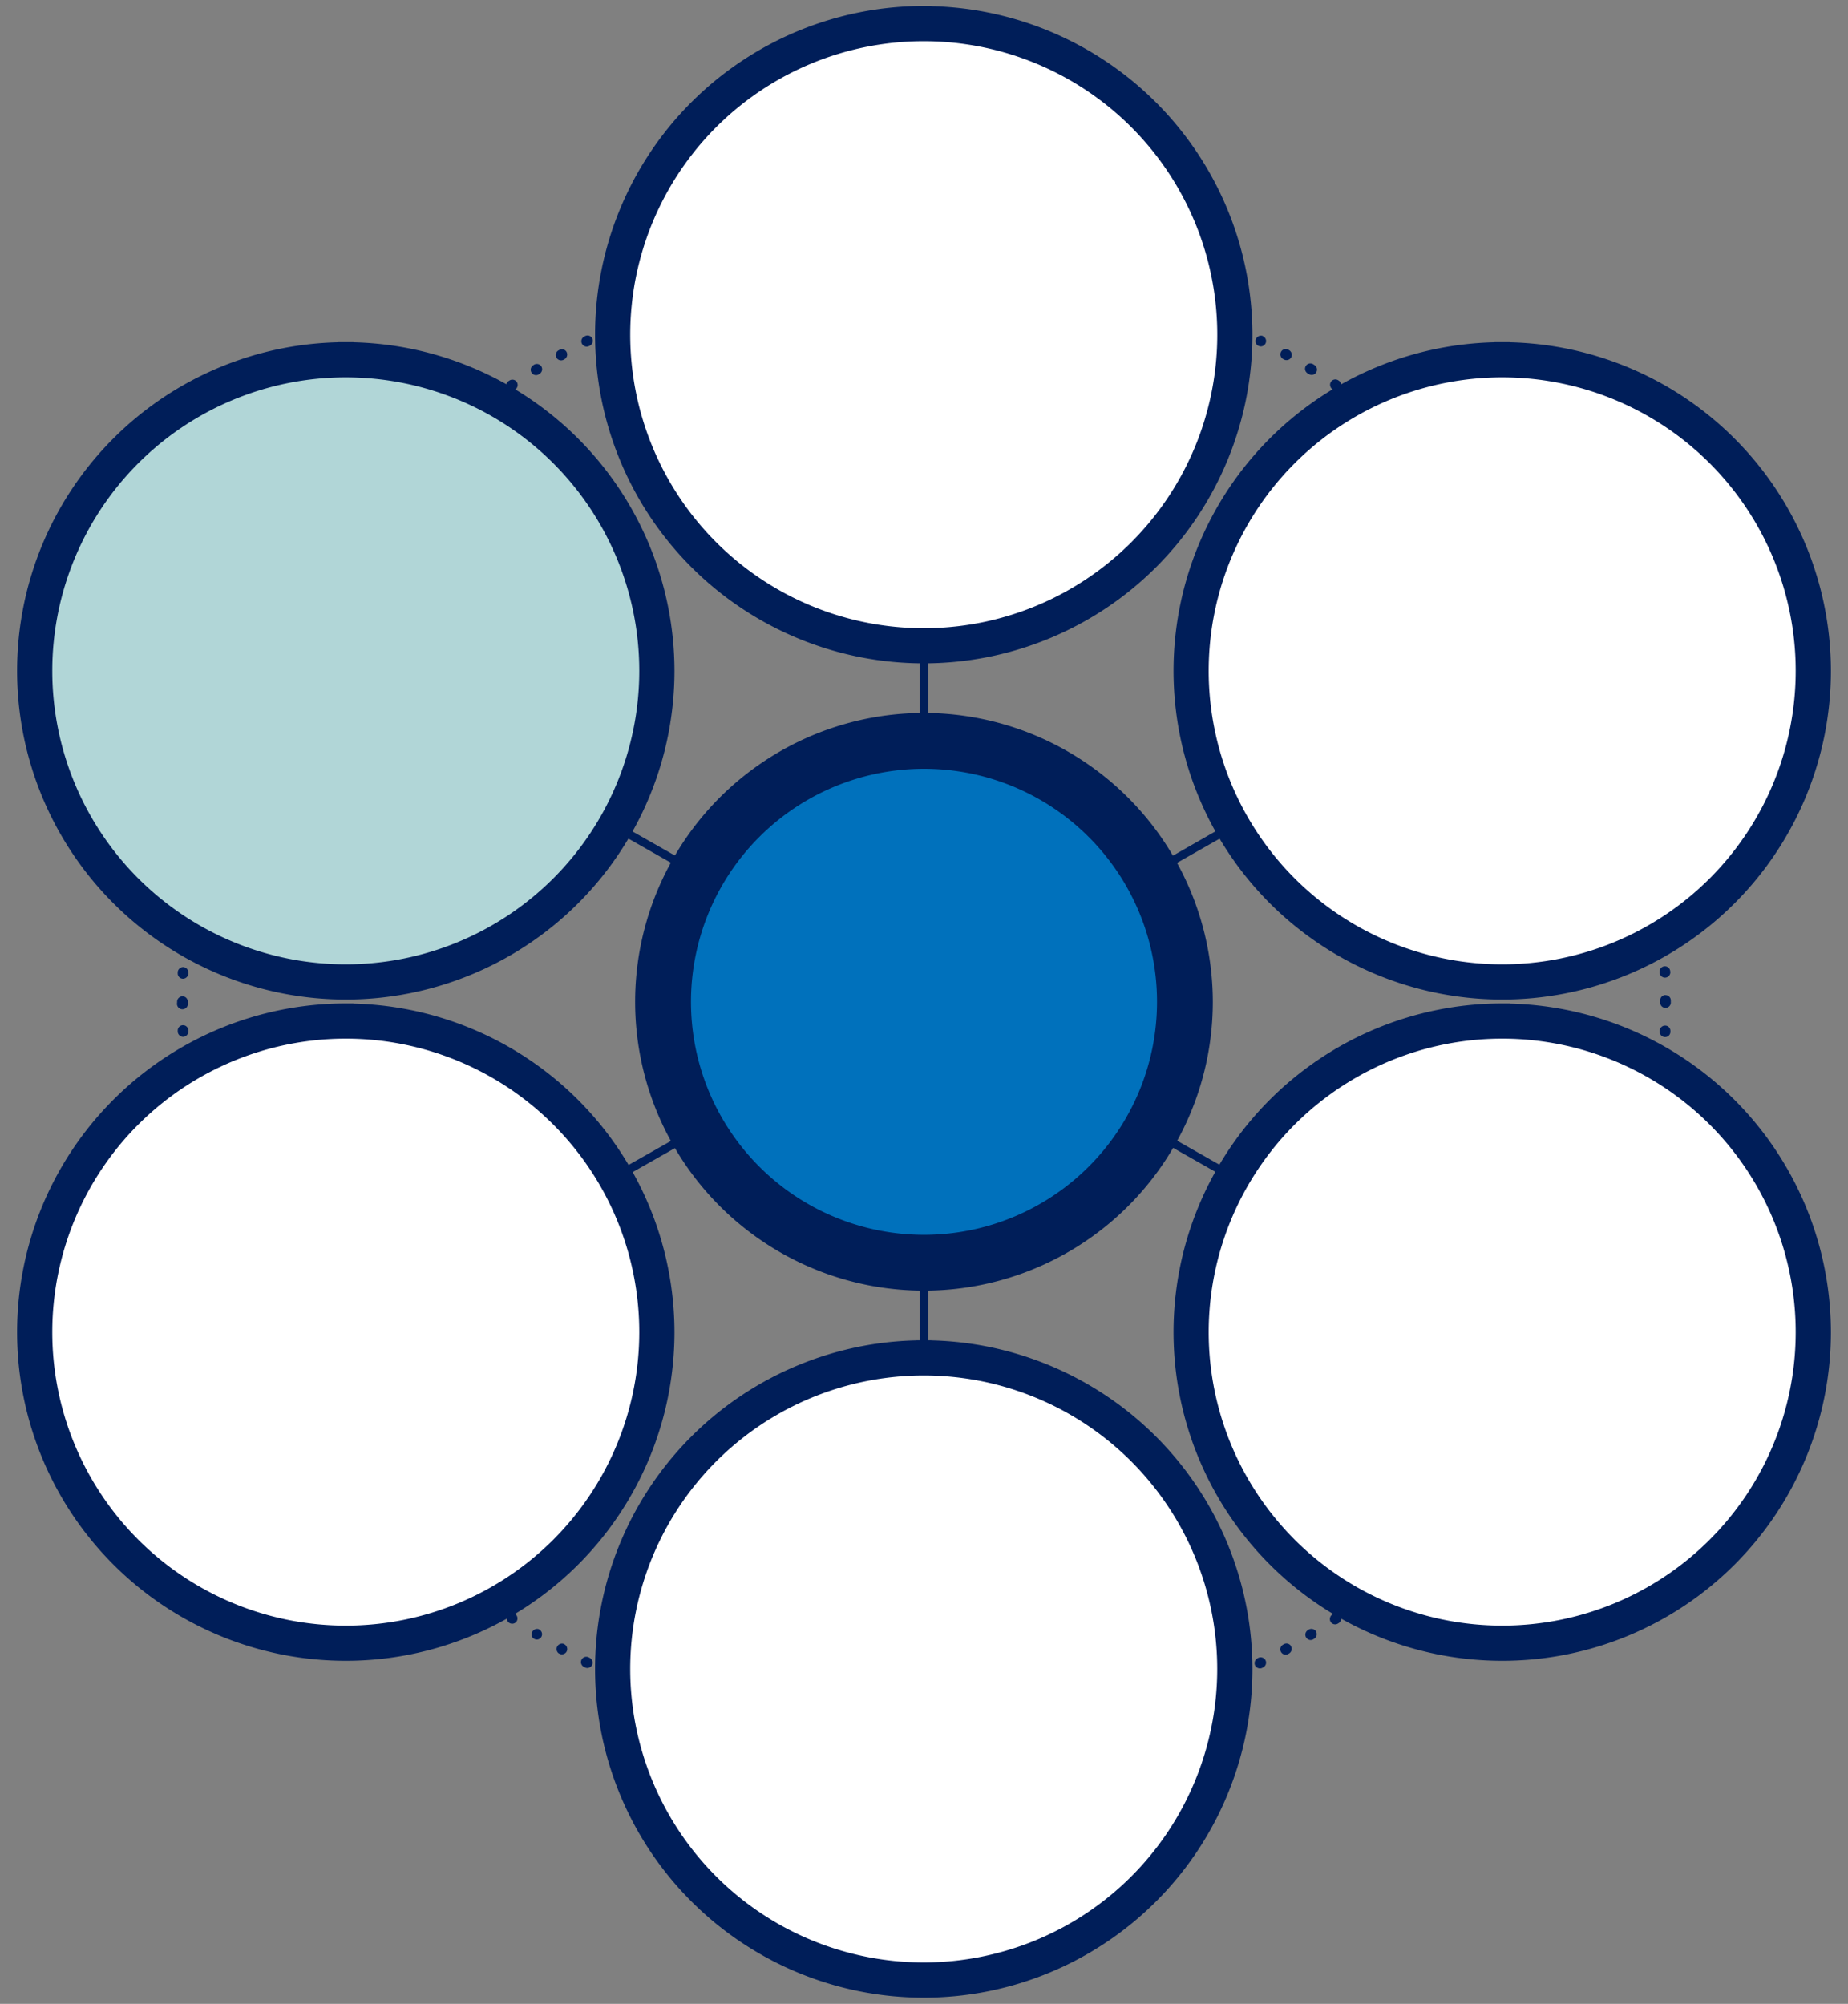
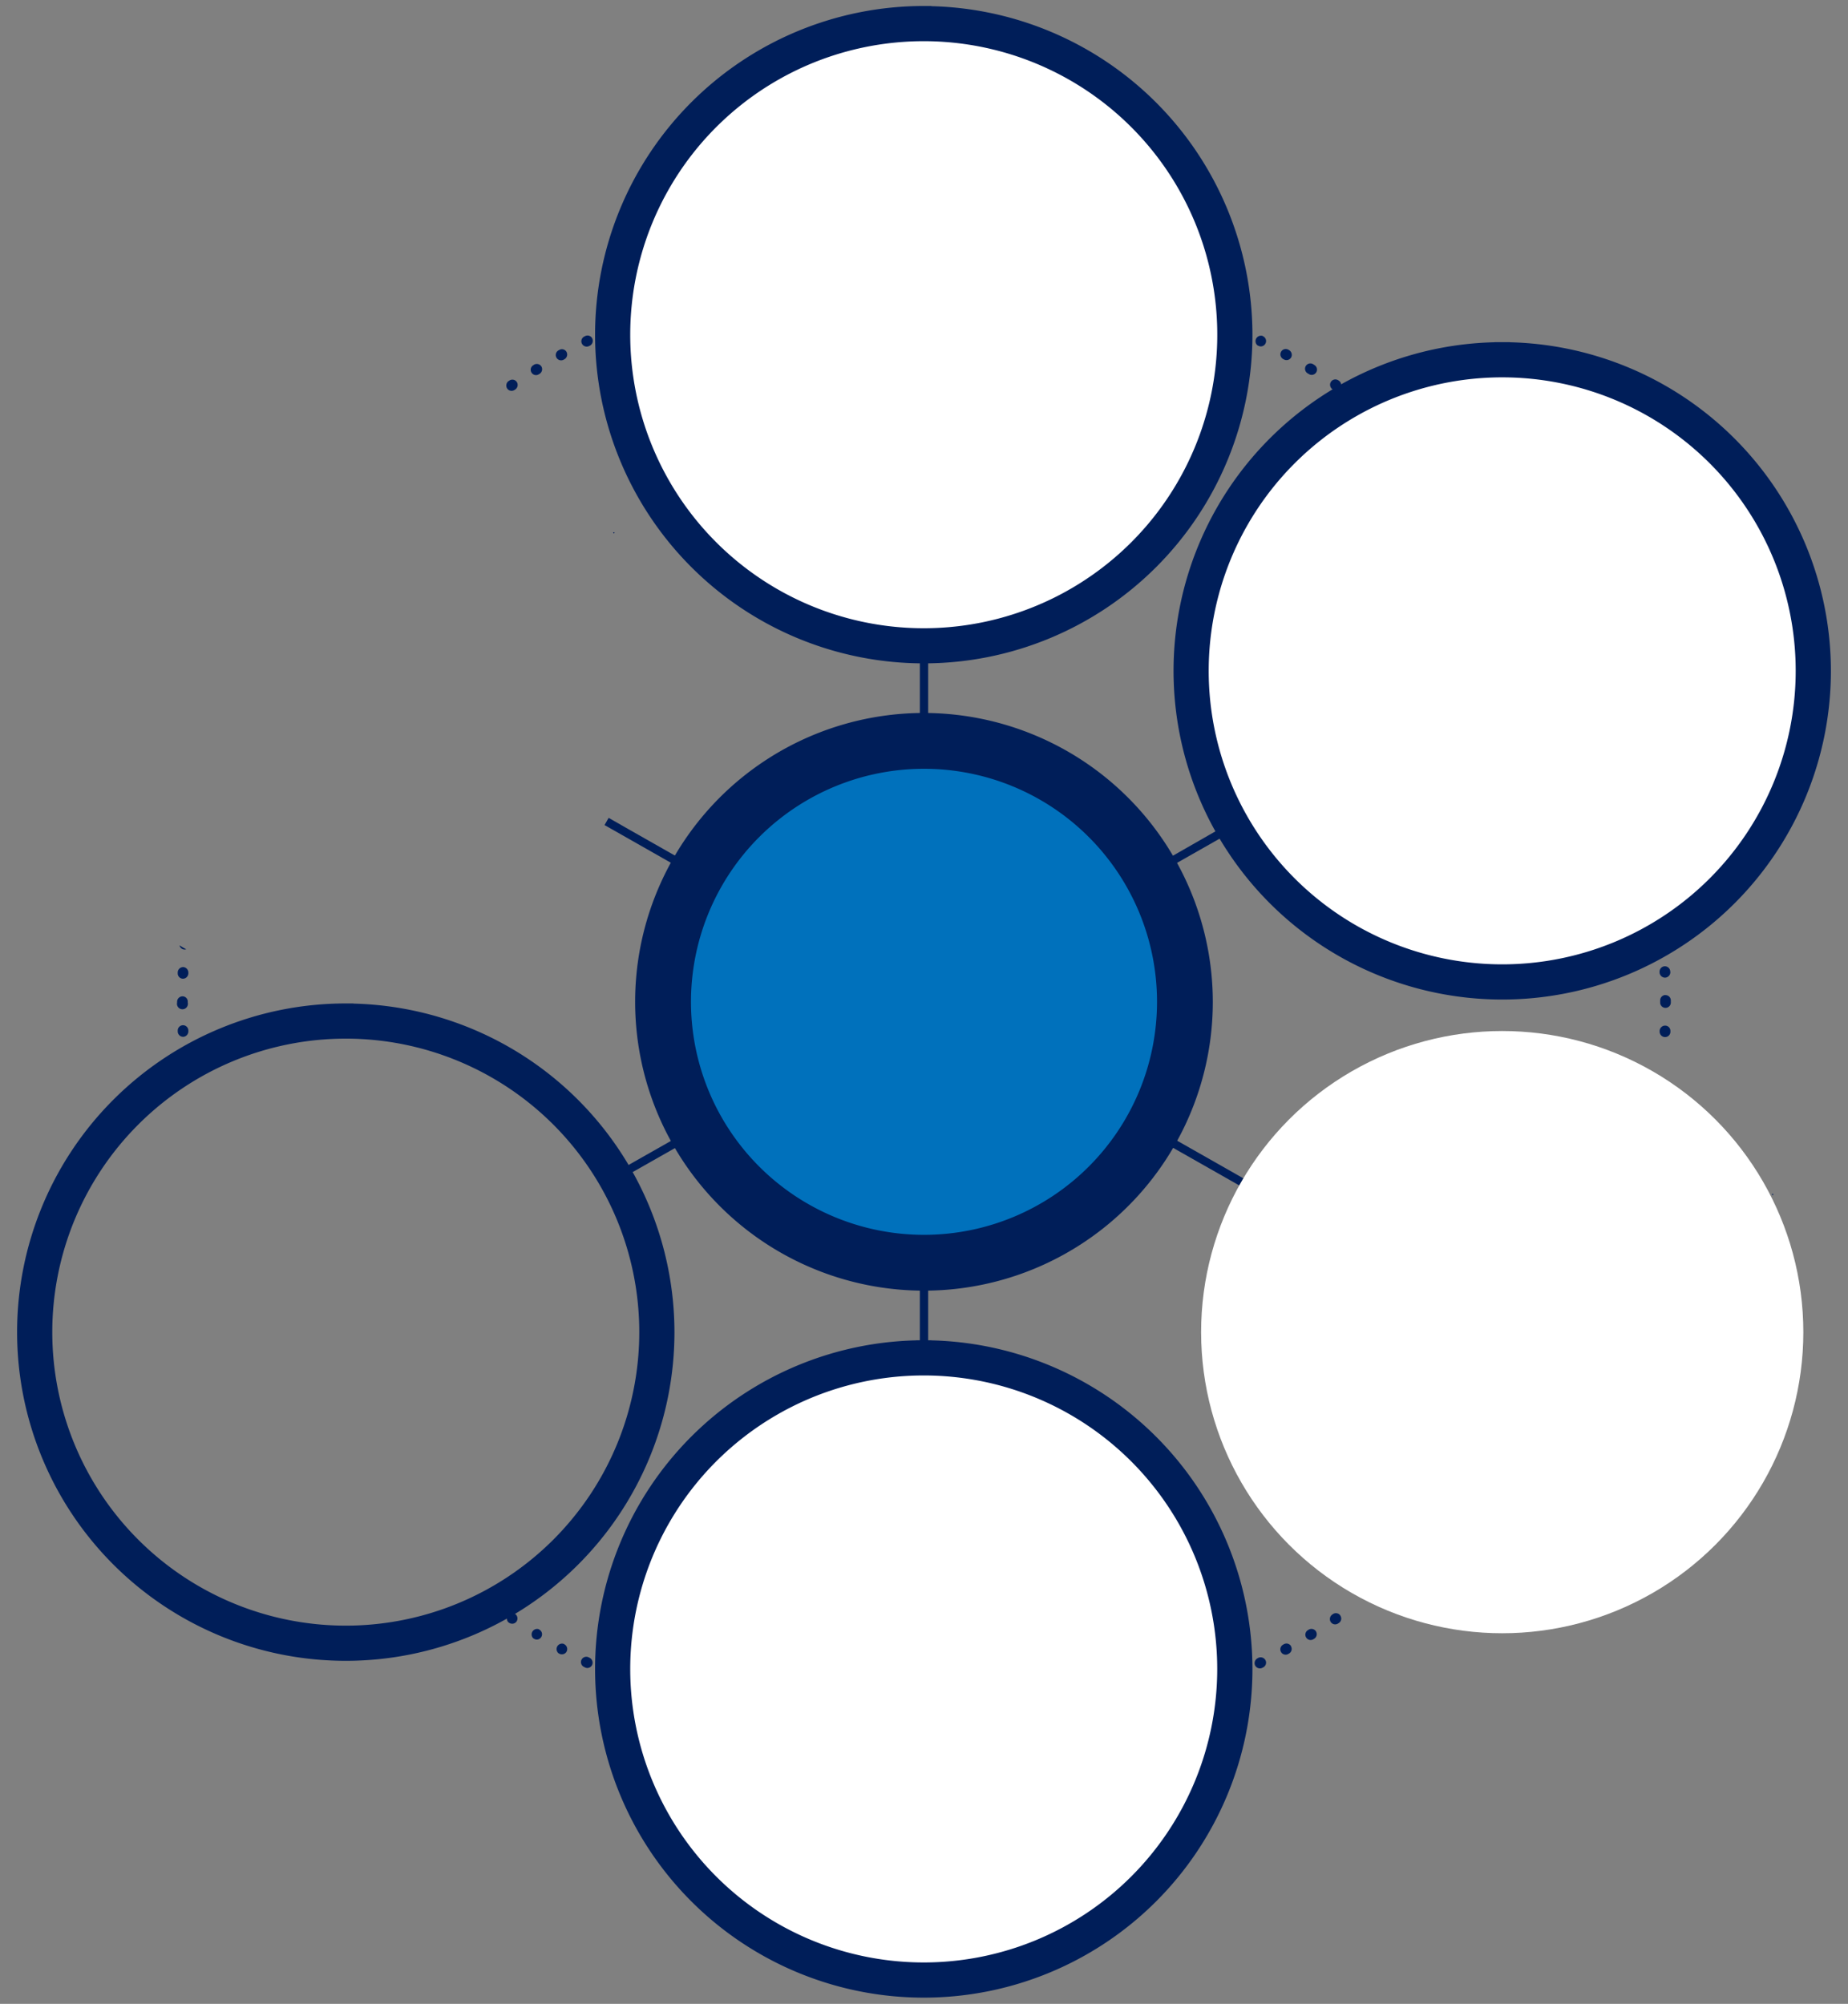
<svg xmlns="http://www.w3.org/2000/svg" id="Standard" viewBox="0 0 67.442 73.129">
  <rect x="0" y="0" width="67.442" height="73.129" fill="#808080" stroke="none" />
  <path d="M46.184,60.589a.2.2,0,0,0-.263-.087l-.031.017a.2.2,0,0,0-.084.262.2.2,0,0,0,.174.106.2.2,0,0,0,.089-.022l.029-.015A.194.194,0,0,0,46.184,60.589ZM21.518,60.5l-.022-.011a.195.195,0,1,0-.174.348l.019.009.009.006a.189.189,0,0,0,.085.02.194.194,0,0,0,.172-.107A.2.2,0,0,0,21.518,60.5Zm25.6-.421a.192.192,0,0,0-.265-.074l-.029.016a.195.195,0,0,0,.094.365.184.184,0,0,0,.094-.025l.032-.018A.193.193,0,0,0,47.114,60.081ZM20.6,60.008l-.031-.018a.2.2,0,0,0-.189.342l.028.015a.185.185,0,0,0,.1.026.193.193,0,0,0,.17-.1A.2.2,0,0,0,20.6,60.008Zm27.428-.471a.2.2,0,0,0-.268-.065l-.029.019a.193.193,0,0,0-.063.268.19.19,0,0,0,.164.092.2.2,0,0,0,.1-.029l.028-.017A.194.194,0,0,0,48.025,59.537Zm-28.339-.063-.03-.019a.2.2,0,0,0-.2.332l.031.018a.192.192,0,0,0,.1.03.189.189,0,0,0,.164-.095A.192.192,0,0,0,19.686,59.474Zm29.227-.516a.194.194,0,0,0-.27-.054l-.028.019a.2.2,0,0,0-.053.27.193.193,0,0,0,.162.087.191.191,0,0,0,.108-.034l.029-.018A.194.194,0,0,0,48.913,58.958ZM18.8,58.9l-.028-.019a.2.2,0,0,0-.218.324l.032.02a.184.184,0,0,0,.105.031.19.19,0,0,0,.163-.086A.2.2,0,0,0,18.8,58.9ZM6.726,38.479a.2.2,0,0,0-.157.1c.059-.033.116-.069.177-.106Zm54.041-1.05a.2.2,0,0,0-.2.189l0,.029a.2.2,0,0,0,.185.2h.009a.194.194,0,0,0,.2-.186v-.037A.192.192,0,0,0,60.767,37.429ZM6.874,37.6a.194.194,0,1,0-.388.018v.032a.2.2,0,0,0,.2.188h0a.2.2,0,0,0,.189-.2Zm53.908-1.287a.194.194,0,0,0-.195.194V36.6a.195.195,0,0,0,.389,0V36.51A.194.194,0,0,0,60.782,36.316ZM6.663,36.36a.2.2,0,0,0-.2.2v.028a.2.2,0,1,0,.39,0v-.033A.191.191,0,0,0,6.663,36.36Zm.028-1.067a.2.2,0,0,0-.205.185v.039a.193.193,0,0,0,.188.2H6.68a.2.2,0,0,0,.194-.189l0-.032A.2.2,0,0,0,6.691,35.293Zm54.263.146a.195.195,0,0,0-.389.019v.031a.2.2,0,0,0,.2.189h.006a.2.2,0,0,0,.188-.2ZM6.552,34.5a.191.191,0,0,0,.174.152l.015,0a.2.2,0,0,0,.055-.009C6.713,34.6,6.633,34.552,6.552,34.5ZM18.861,13.942a.193.193,0,0,0-.27-.054l-.03.018a.2.2,0,0,0-.053.27.191.191,0,0,0,.162.087.2.2,0,0,0,.109-.033l.028-.018A.2.2,0,0,0,18.861,13.942ZM48.872,13.9l-.031-.021a.194.194,0,0,0-.27.056.2.2,0,0,0,.055.27l.026.017a.19.19,0,0,0,.111.035.2.2,0,0,0,.109-.357Zm-29.114-.527a.2.2,0,0,0-.269-.063l-.027.018a.192.192,0,0,0-.065.267.19.19,0,0,0,.166.094.177.177,0,0,0,.1-.03l.032-.018A.2.2,0,0,0,19.758,13.374Zm28.212-.052-.03-.018a.195.195,0,1,0-.2.332l.028.017a.186.186,0,0,0,.1.03.2.2,0,0,0,.167-.093A.194.194,0,0,0,47.97,13.322Zm-27.293-.475a.192.192,0,0,0-.265-.076l-.031.017a.194.194,0,1,0,.192.338l.028-.015A.2.2,0,0,0,20.677,12.847Zm26.368-.069-.029-.016a.195.195,0,0,0-.191.34l.032.017a.195.195,0,0,0,.264-.076A.2.2,0,0,0,47.045,12.778Zm-25.431-.427a.193.193,0,0,0-.262-.083l-.03.015a.193.193,0,0,0-.085.26.2.2,0,0,0,.174.108.209.209,0,0,0,.089-.022l.031-.015A.2.2,0,0,0,21.614,12.351ZM46.1,12.274l-.029-.017a.2.2,0,0,0-.178.348l.032.014a.18.18,0,0,0,.087.023.195.195,0,0,0,.088-.368Z" fill="#001e59" />
-   <path d="M24.51,54.9l-.04,0c.005.009.012.018.02.03l.011.018a.191.191,0,0,1,.033-.052A.1.1,0,0,0,24.51,54.9Zm0,0-.04,0c.005.009.012.018.02.03l.011.018a.191.191,0,0,1,.033-.052A.1.1,0,0,0,24.51,54.9Zm0,0-.04,0c.005.009.012.018.02.03l.011.018a.191.191,0,0,1,.033-.052A.1.1,0,0,0,24.51,54.9Z" fill="#001e59" />
  <path d="M64.665,43.572l.028.056.028-.056Zm0,0,.028.056.028-.056Zm0,0,.028.056.028-.056Z" fill="#001e59" />
  <path d="M22.376,19.423h0a.22.22,0,0,0,.015.026l.013.029,0,0c.009-.021.017-.037.026-.054Zm0,0h0a.22.22,0,0,0,.015.026l.013.029,0,0c.009-.021.017-.037.026-.054Zm0,0h0a.22.22,0,0,0,.015.026l.013.029,0,0c.009-.021.017-.037.026-.054Z" fill="#001e59" />
  <circle cx="33.721" cy="36.561" r="9.06" fill="#0071bc" />
  <path d="M33.721,27.5a9.06,9.06,0,1,1-9.06,9.06,9.06,9.06,0,0,1,9.06-9.06Zm0-.925a9.985,9.985,0,1,0,9.984,9.985,10,10,0,0,0-9.984-9.985Z" fill="#001e59" stroke="#001e59" stroke-miterlimit="10" stroke-width="1.112" />
  <circle cx="54.823" cy="24.482" r="10.989" fill="#fff" />
  <path d="M54.823,13.493a10.989,10.989,0,1,1-10.99,10.989,10.989,10.989,0,0,1,10.99-10.989Zm0-.728A11.717,11.717,0,1,0,66.54,24.482,11.73,11.73,0,0,0,54.823,12.765Z" fill="#001e59" stroke="#001e59" stroke-miterlimit="10" stroke-width="0.556" />
-   <circle cx="12.619" cy="48.615" r="10.989" fill="#fff" />
  <path d="M12.619,37.626A10.989,10.989,0,1,1,1.63,48.615,10.989,10.989,0,0,1,12.619,37.626Zm0-.728A11.717,11.717,0,1,0,24.336,48.615,11.73,11.73,0,0,0,12.619,36.9Z" fill="#001e59" stroke="#001e59" stroke-miterlimit="10" stroke-width="0.556" />
  <circle cx="33.712" cy="60.907" r="10.989" fill="#fff" />
  <path d="M33.712,49.918a10.989,10.989,0,1,1-10.99,10.989,10.989,10.989,0,0,1,10.99-10.989Zm0-.728A11.717,11.717,0,1,0,45.429,60.907,11.73,11.73,0,0,0,33.712,49.19Z" fill="#001e59" stroke="#001e59" stroke-miterlimit="10" stroke-width="0.556" />
  <circle cx="33.712" cy="12.214" r="10.989" fill="#fff" />
  <path d="M33.712,1.225a10.99,10.99,0,1,1-10.99,10.989A10.989,10.989,0,0,1,33.712,1.225Zm0-.728A11.717,11.717,0,1,0,45.429,12.214,11.731,11.731,0,0,0,33.712.5Z" fill="#001e59" stroke="#001e59" stroke-miterlimit="10" stroke-width="0.556" />
  <circle cx="54.823" cy="48.615" r="10.989" fill="#fff" />
-   <path d="M54.823,37.626a10.989,10.989,0,1,1-10.99,10.989,10.989,10.989,0,0,1,10.99-10.989Zm0-.728A11.717,11.717,0,1,0,66.54,48.615,11.73,11.73,0,0,0,54.823,36.9Z" fill="#001e59" stroke="#001e59" stroke-miterlimit="10" stroke-width="0.556" />
  <path d="M33.873,45.619v4.3c-.054,0-.107,0-.161,0s-.1,0-.142,0v-4.3c.05,0,.1,0,.151,0S33.823,45.621,33.873,45.619Z" fill="#001e59" />
  <path d="M33.873,23.2v4.3c-.05,0-.1,0-.152,0s-.1,0-.151,0V23.2h.3Z" fill="#001e59" />
  <path d="M25.919,31.955c-.051.087-.1.174-.149.263h0l-.734-.418-2.345-1.333-.629-.357c.052-.087.1-.174.15-.263h0l.628.359,2.343,1.331Z" fill="#001e59" />
  <path d="M45.372,43c-.045.074-.087.148-.13.224l-.011.019-.009.016,0,0-.627-.357-2.335-1.326-.735-.418,0-.007c.024-.039.046-.078.069-.117s.044-.079.064-.118l.013-.02.734.418,2.336,1.327h0Z" fill="#001e59" />
  <path d="M25.919,41.166l-.734.418L22.85,42.91l-.629.357c-.048-.089-.1-.174-.15-.261v0l.627-.355h0l2.337-1.326.735-.418C25.818,40.992,25.868,41.079,25.919,41.166Z" fill="#001e59" />
  <path d="M45.383,30.11l-.629.357L42.409,31.8l-.736.418L41.66,32.2c-.02-.04-.042-.079-.064-.118s-.045-.078-.069-.116l0-.008.735-.418L44.6,30.2l.629-.355C45.279,29.938,45.331,30.025,45.383,30.11Z" fill="#001e59" />
-   <circle cx="12.619" cy="24.482" r="10.989" fill="#b1d6d7" />
-   <path d="M12.619,13.493A10.989,10.989,0,1,1,1.63,24.482,10.989,10.989,0,0,1,12.619,13.493Zm0-.728A11.717,11.717,0,1,0,24.336,24.482,11.73,11.73,0,0,0,12.619,12.765Z" fill="#001e59" stroke="#001e59" stroke-miterlimit="10" stroke-width="0.556" />
</svg>